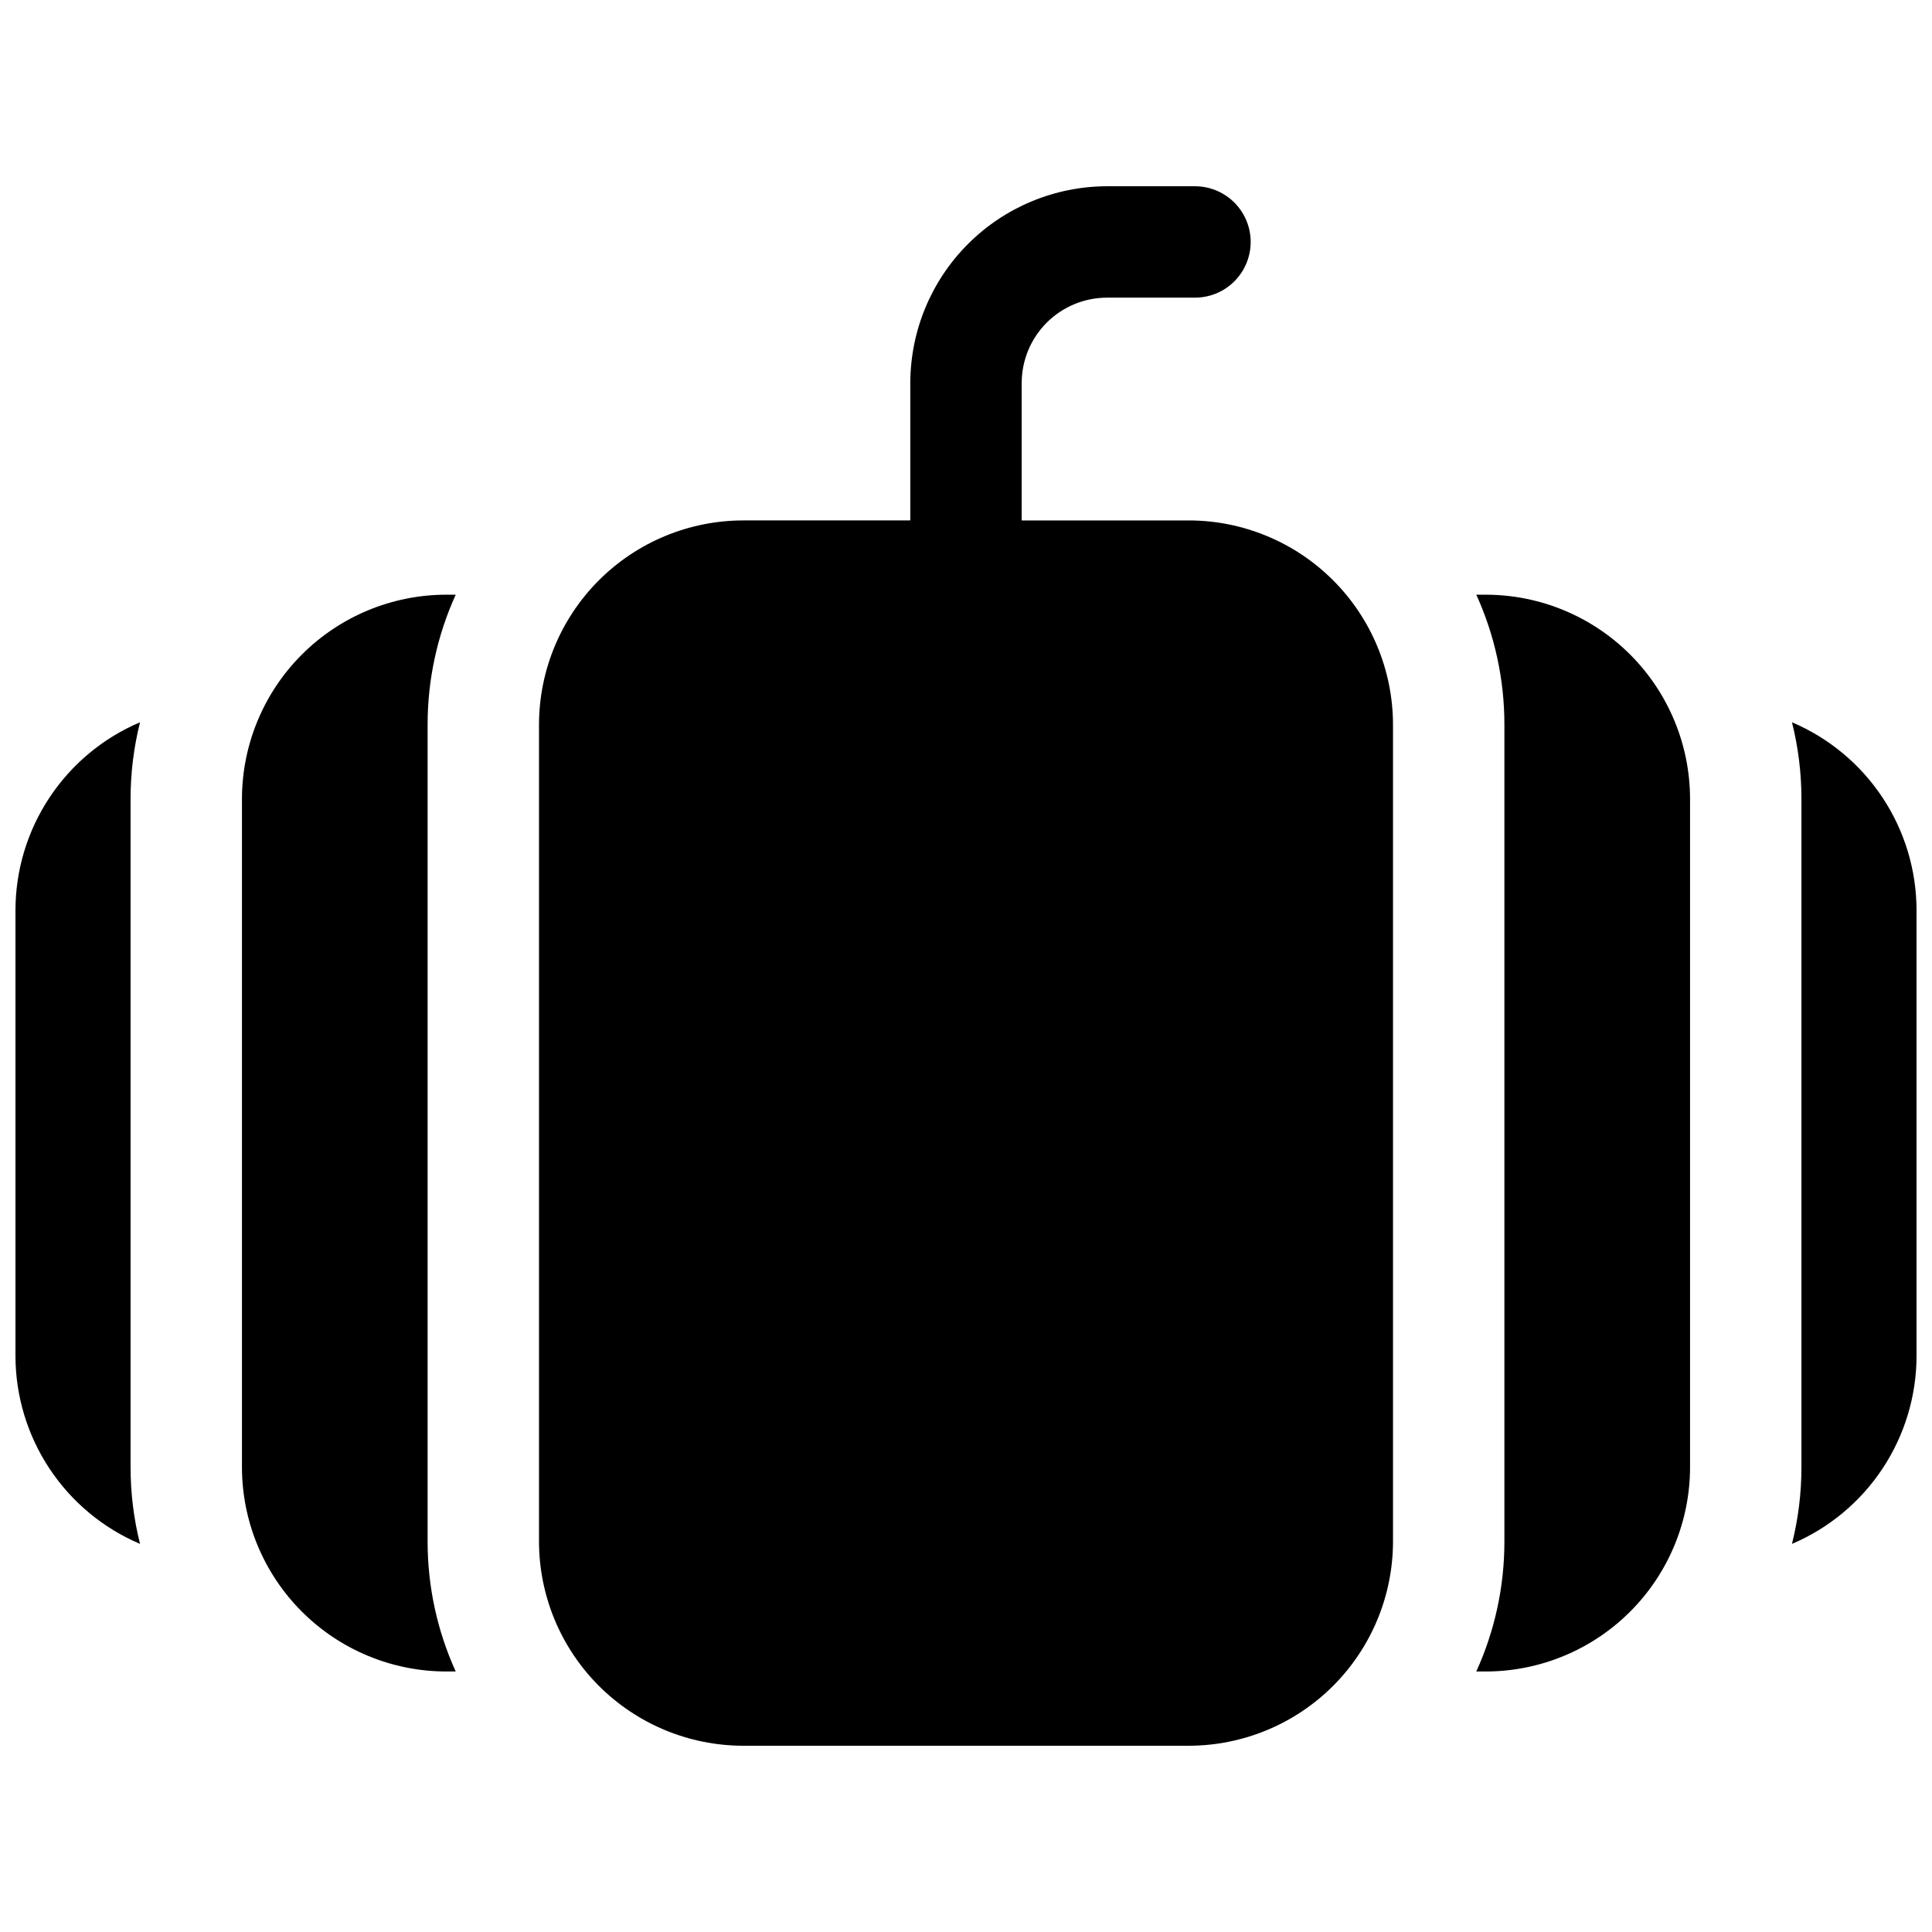
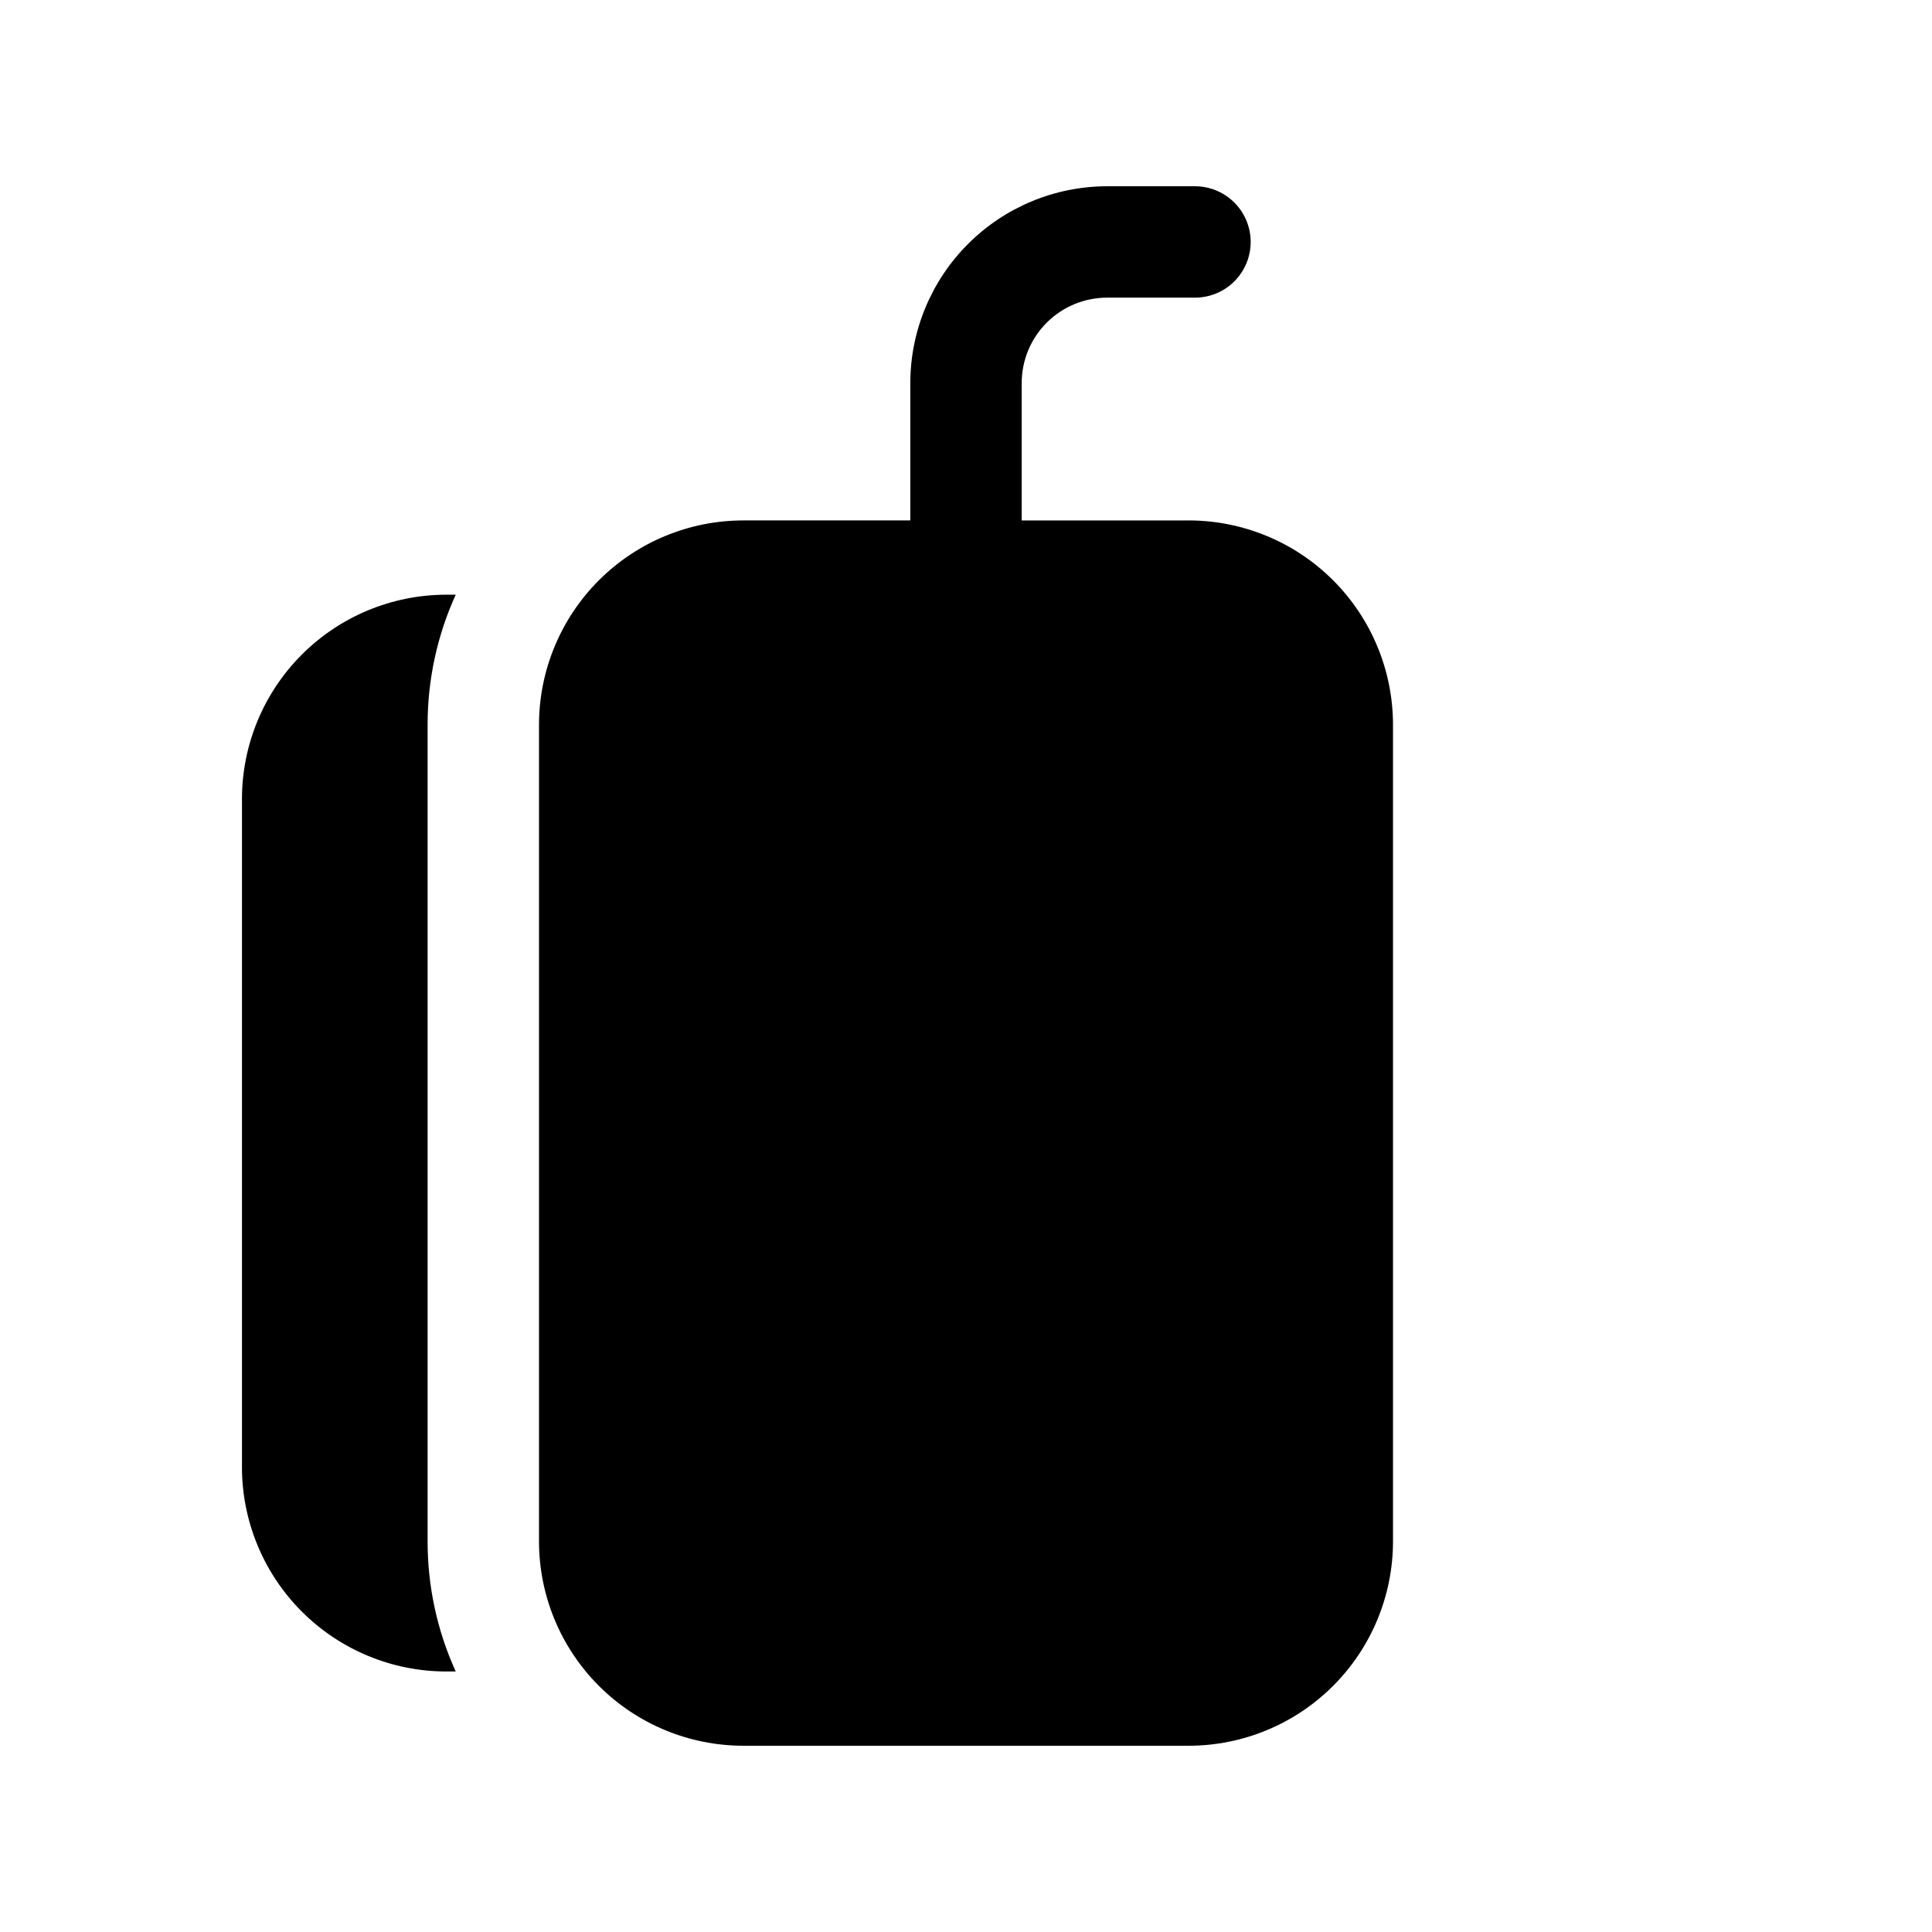
<svg xmlns="http://www.w3.org/2000/svg" width="800px" height="800px" version="1.1" viewBox="144 144 512 512">
  <defs>
    <clipPath id="b">
      <path d="m618 335h33.902v219h-33.902z" />
    </clipPath>
    <clipPath id="a">
-       <path d="m148.09 335h33.906v219h-33.906z" />
+       <path d="m148.09 335h33.906h-33.906z" />
    </clipPath>
  </defs>
  <g clip-path="url(#b)">
-     <path d="m618.89 335.41c1.668 6.641 2.512 13.461 2.508 20.309v177.12c0.004 6.848-0.84 13.668-2.508 20.309 9.781-4.152 18.129-11.09 23.996-19.949 5.871-8.863 9.008-19.254 9.016-29.879v-118.08c-0.008-10.629-3.144-21.02-9.016-29.879-5.867-8.859-14.215-15.797-23.996-19.949z" />
-   </g>
-   <path d="m537.76 301.6h-2.527c4.918 10.816 7.457 22.559 7.449 34.441v216.48c0.008 11.879-2.531 23.625-7.449 34.441h2.527c14.352-0.016 28.105-5.723 38.254-15.871 10.145-10.145 15.852-23.902 15.867-38.25v-177.12c-0.016-14.348-5.723-28.105-15.867-38.25-10.148-10.148-23.902-15.855-38.254-15.871z" />
+     </g>
  <g clip-path="url(#a)">
-     <path d="m181.11 335.41c-9.781 4.152-18.129 11.09-23.996 19.949-5.871 8.859-9.004 19.25-9.016 29.879v118.08c0.012 10.625 3.144 21.016 9.016 29.879 5.867 8.859 14.215 15.797 23.996 19.949-1.668-6.641-2.508-13.461-2.508-20.309v-177.12c0-6.848 0.84-13.668 2.508-20.309z" />
-   </g>
+     </g>
  <path d="m264.77 301.6h-2.527c-14.348 0.016-28.105 5.723-38.25 15.871-10.148 10.145-15.855 23.902-15.871 38.25v177.12c0.016 14.348 5.723 28.105 15.871 38.25 10.145 10.148 23.902 15.855 38.25 15.871h2.527c-4.914-10.816-7.457-22.562-7.449-34.441v-216.48c-0.008-11.883 2.535-23.625 7.449-34.441z" />
  <path d="m459.04 281.92h-44.281v-36.406c0-6.004 2.387-11.762 6.629-16.004 4.246-4.246 10-6.629 16.004-6.629h23.293c5.273 0 10.145-2.812 12.781-7.383 2.637-4.566 2.637-10.191 0-14.758-2.637-4.566-7.508-7.379-12.781-7.379h-23.293c-13.824 0.016-27.082 5.516-36.855 15.293-9.777 9.777-15.277 23.031-15.297 36.859v36.406h-44.281c-14.348 0.016-28.105 5.723-38.25 15.867-10.145 10.148-15.852 23.906-15.867 38.254v216.48c0.016 14.348 5.723 28.105 15.867 38.25 10.145 10.148 23.902 15.855 38.25 15.871h118.08c14.348-0.016 28.105-5.723 38.25-15.871 10.148-10.145 15.855-23.902 15.871-38.25v-216.48c-0.016-14.348-5.723-28.105-15.871-38.254-10.145-10.145-23.902-15.852-38.25-15.867z" />
</svg>